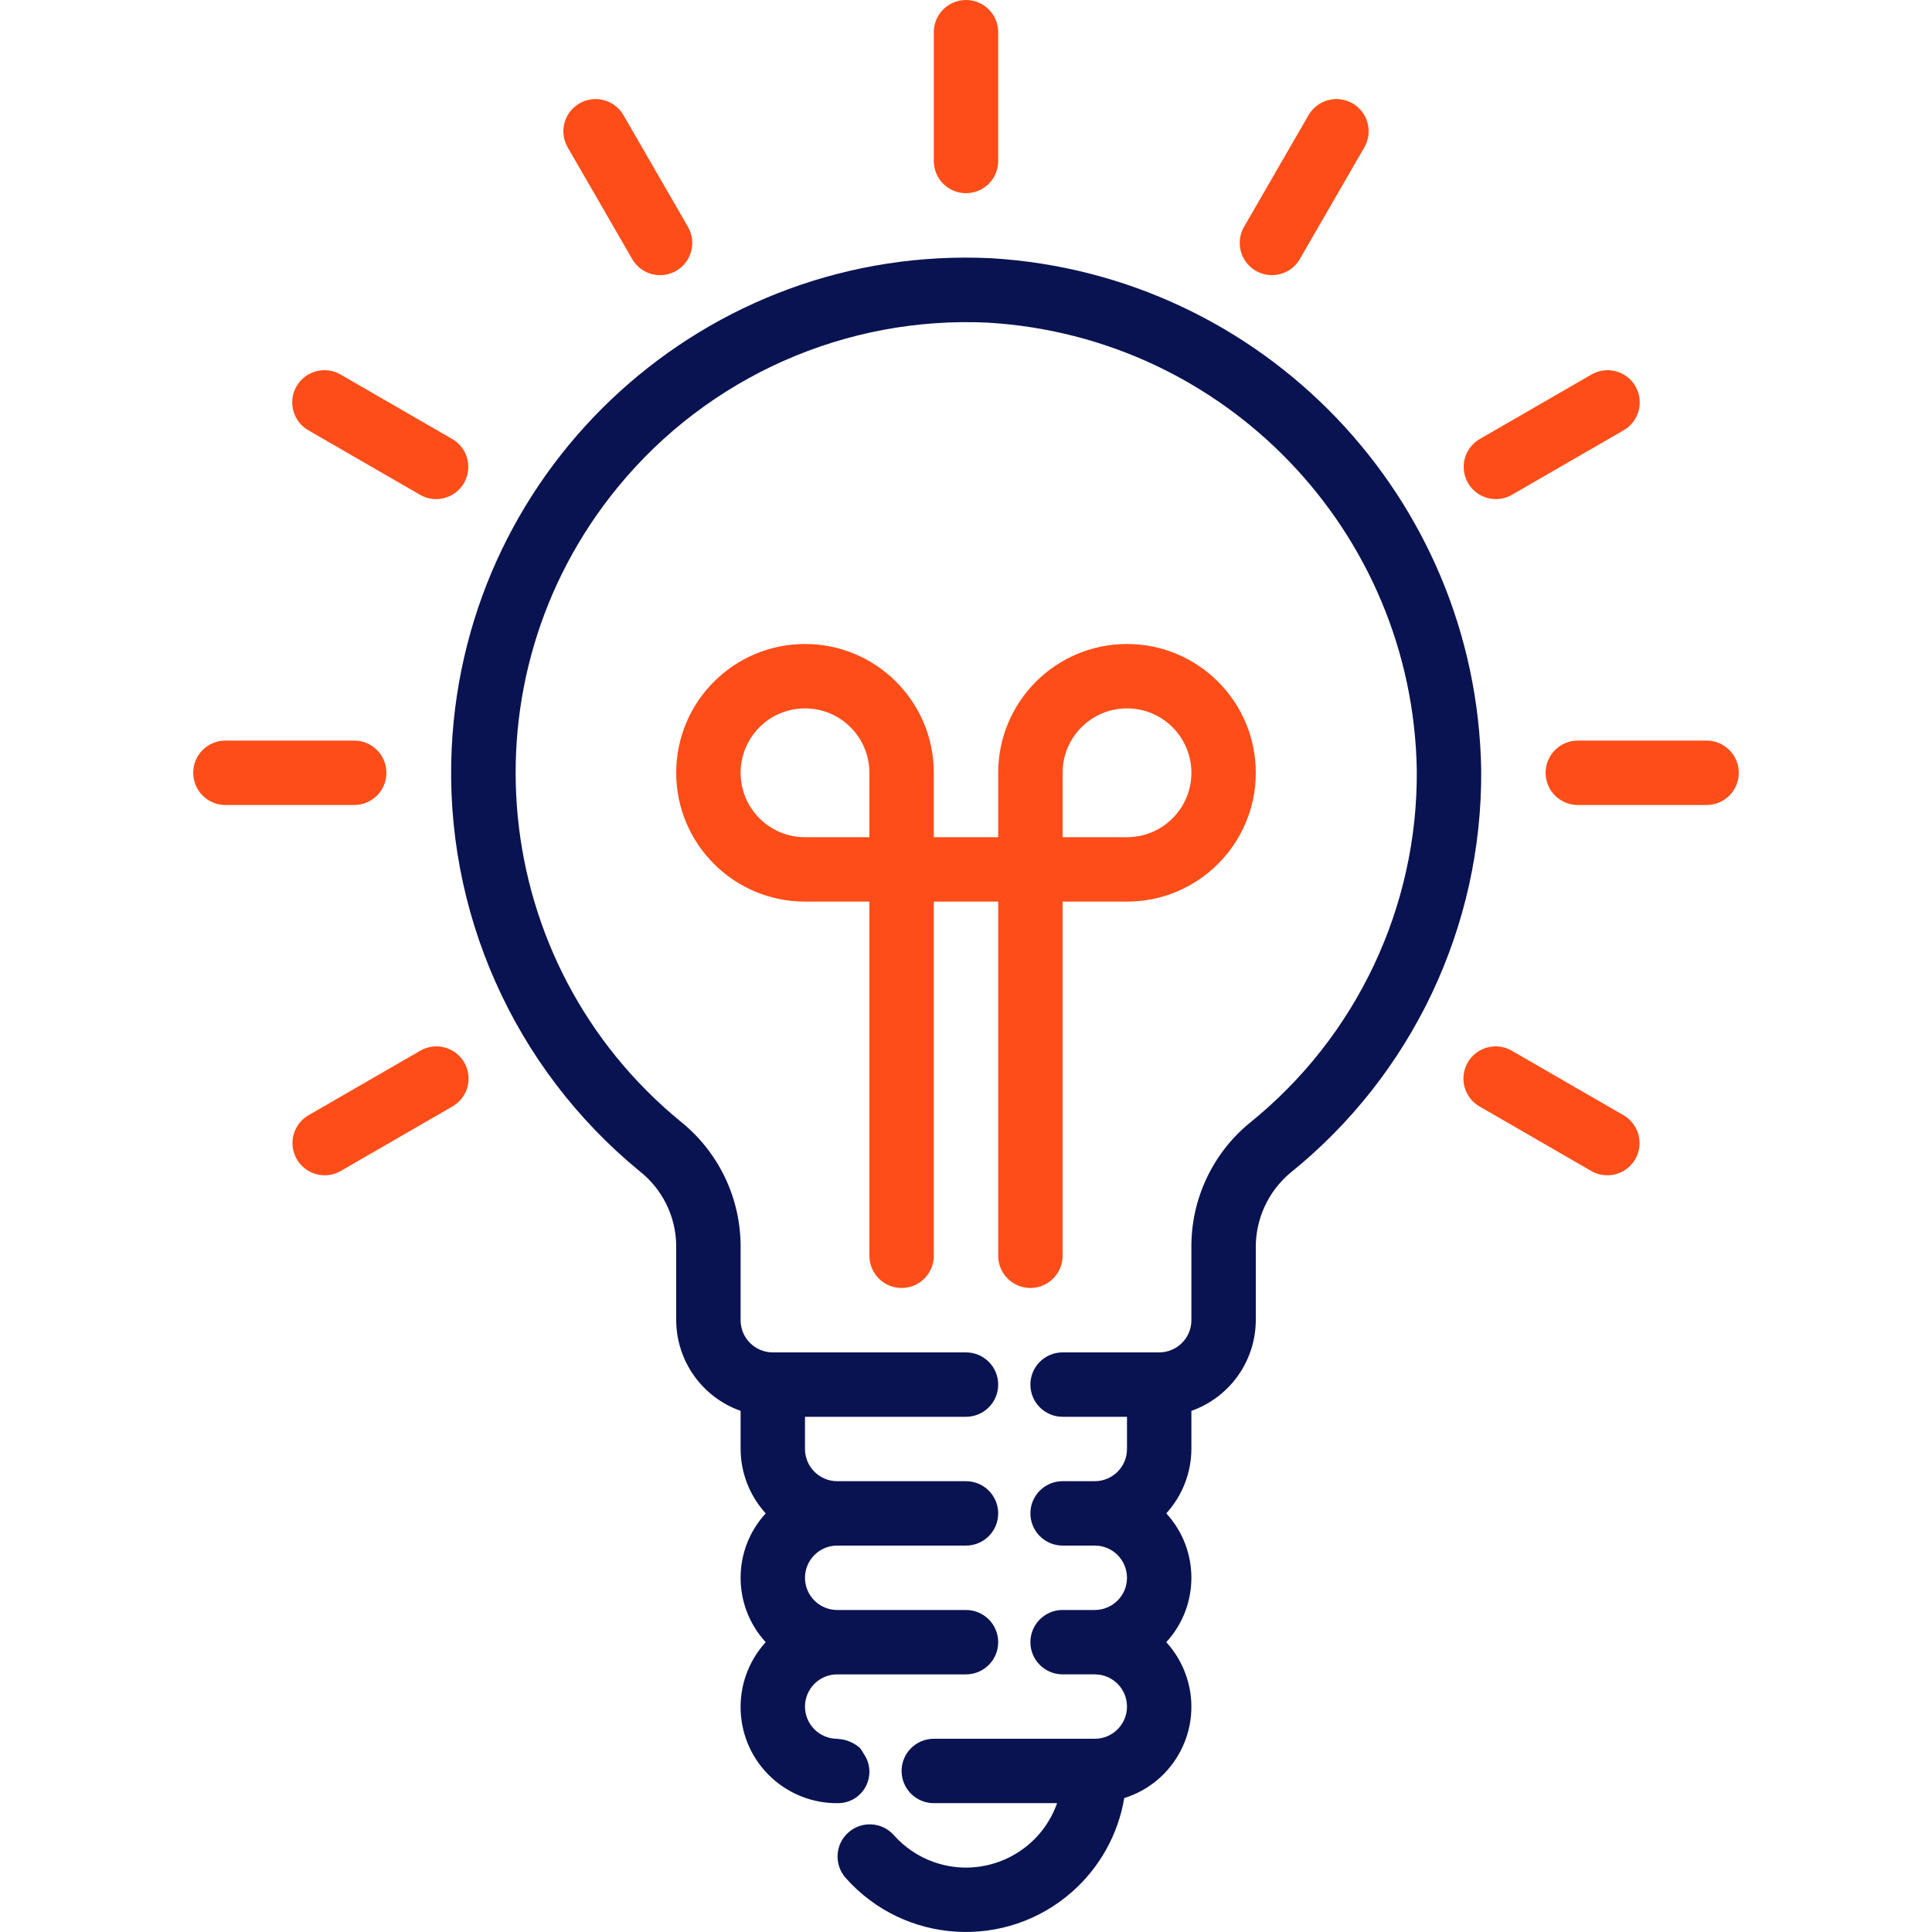
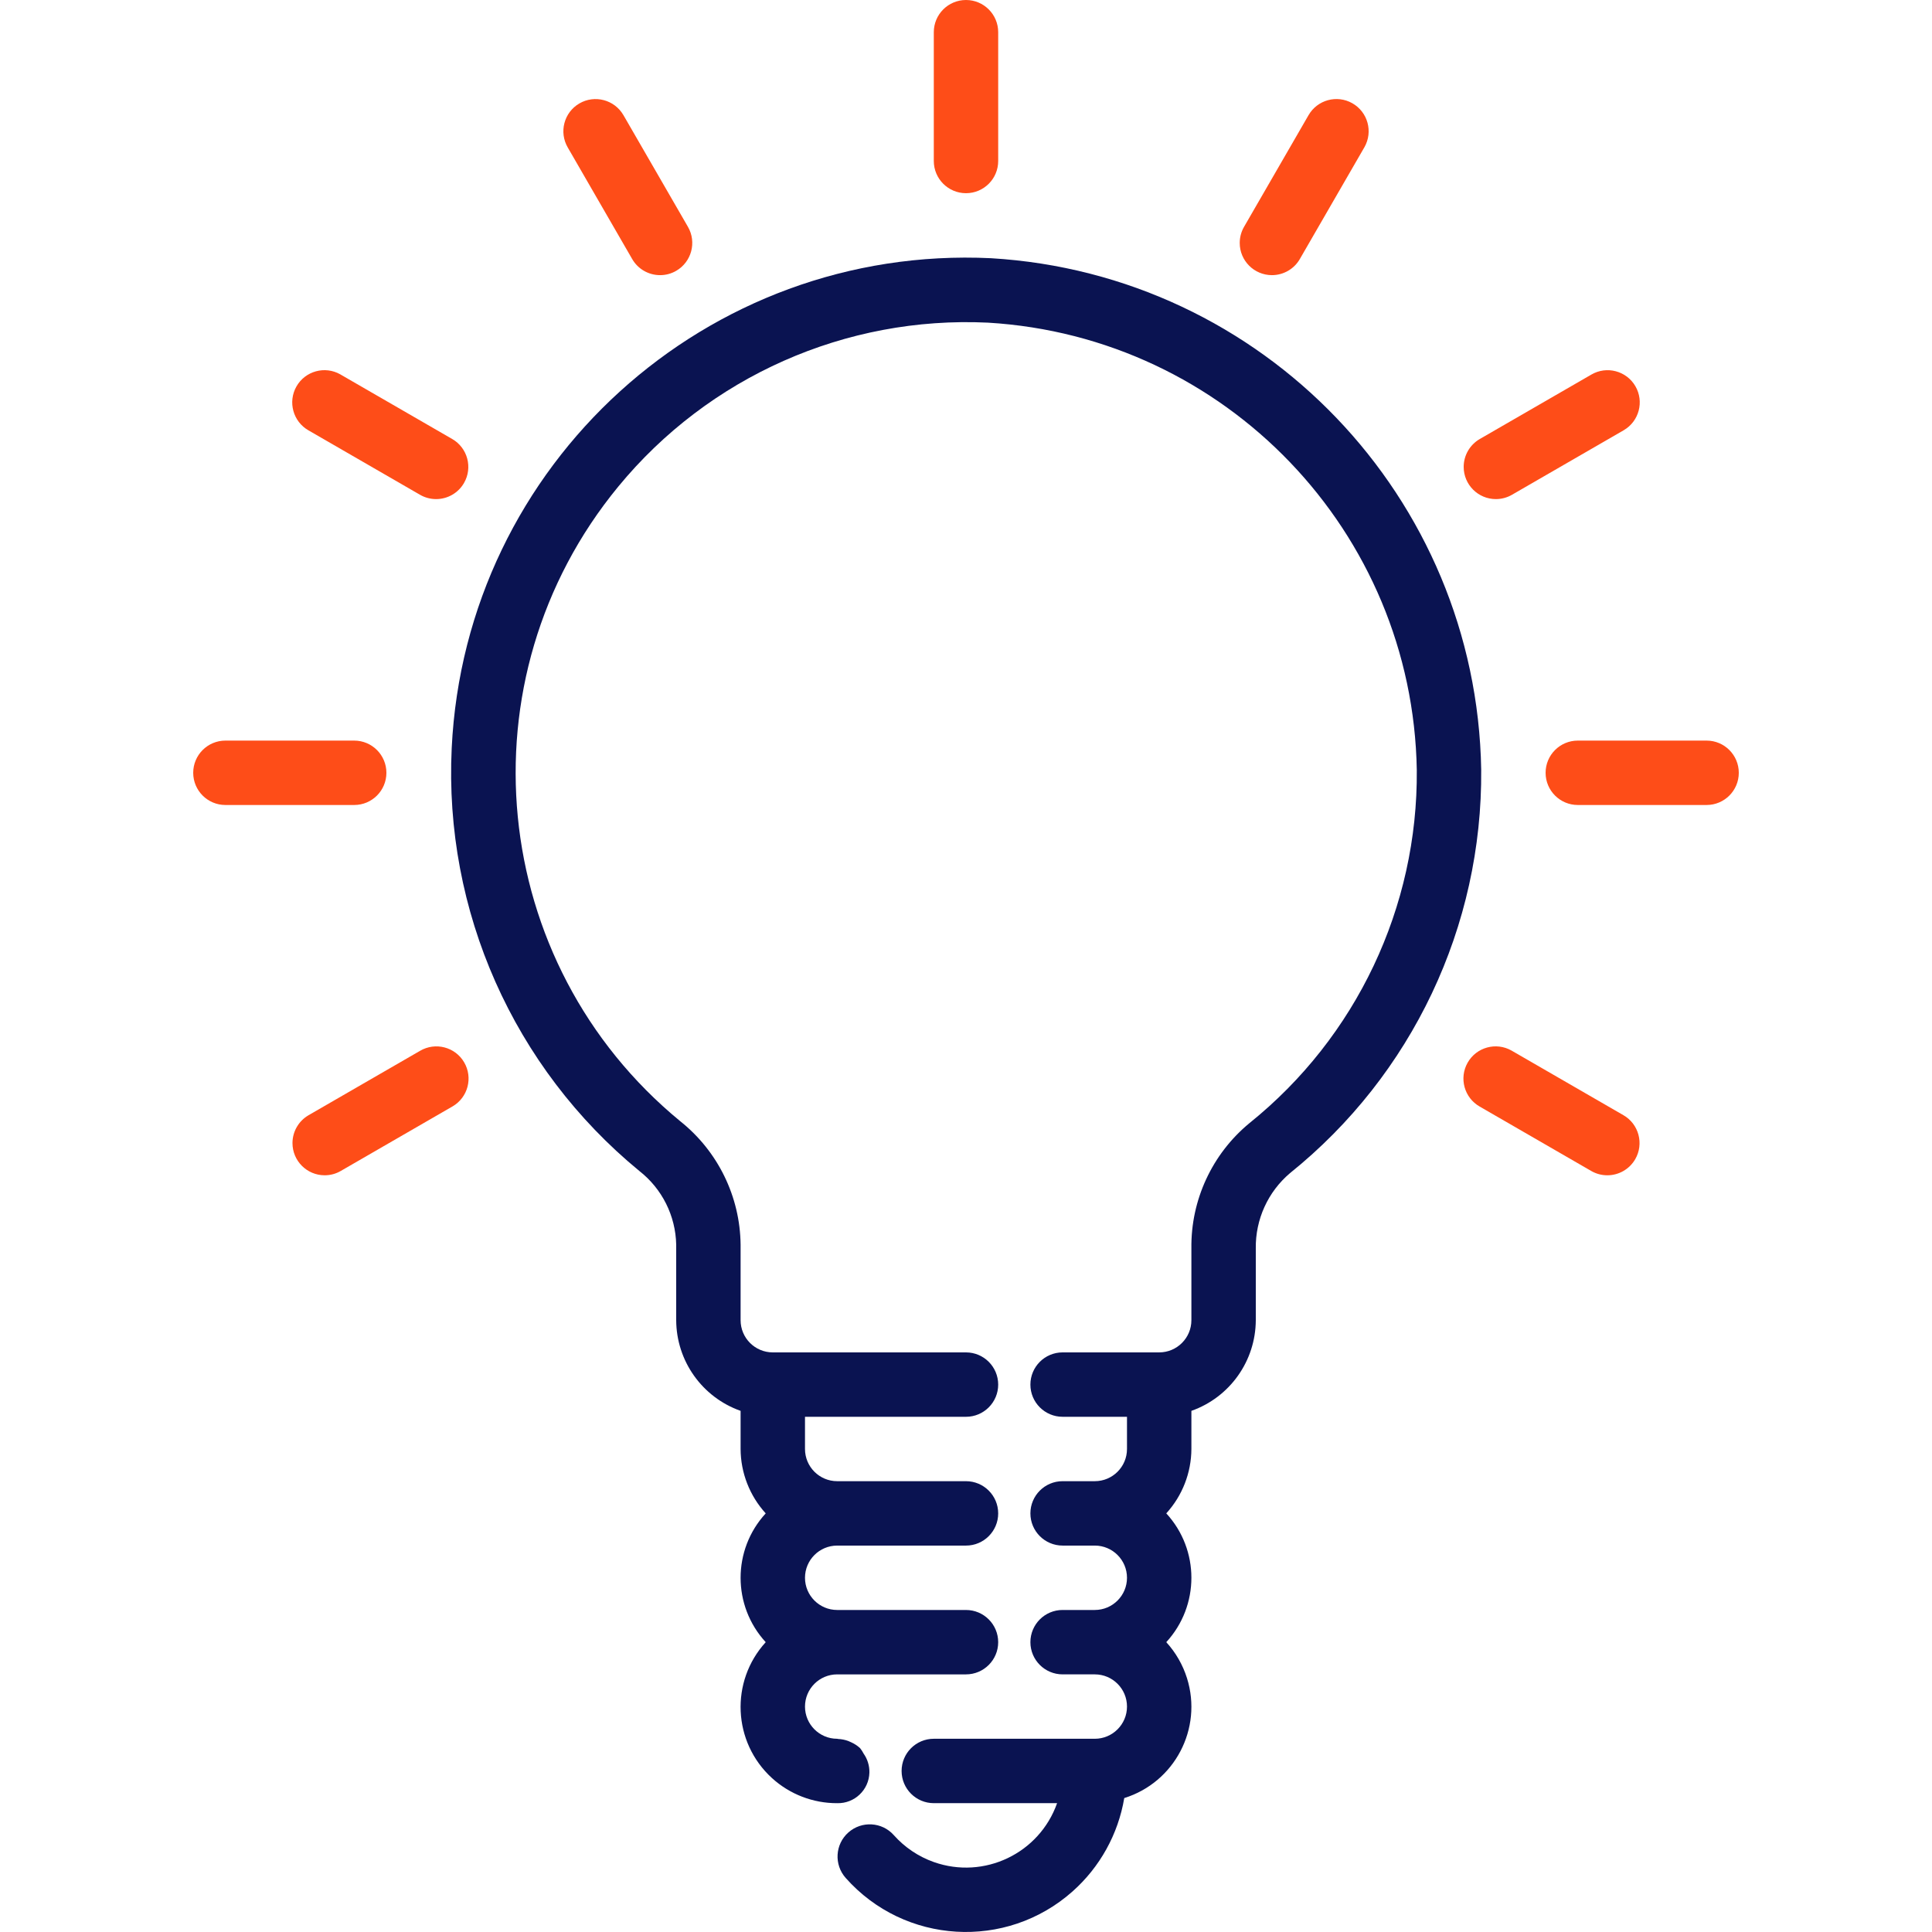
<svg xmlns="http://www.w3.org/2000/svg" version="1.1" id="Capa_1" x="0px" y="0px" viewBox="0 0 511.997 511.997" style="enable-background:new 0 0 511.997 511.997;" xml:space="preserve">
  <g>
    <path style="fill:#FE4D18;" d="M255.998,51.199c-4.71,0-8.533-3.823-8.533-8.533V8.533c0-4.71,3.823-8.533,8.533-8.533   c4.71,0,8.533,3.823,8.533,8.533v34.133C264.532,47.376,260.717,51.199,255.998,51.199z" />
    <path style="fill:#FE4D18;" d="M174.933,72.916c-3.055,0-5.871-1.621-7.398-4.267l-17.066-29.55   c-2.381-4.062-1.015-9.293,3.046-11.673s9.293-1.015,11.673,3.046c0.017,0.034,0.034,0.068,0.06,0.094l17.066,29.55   c2.355,4.079,0.956,9.301-3.123,11.656C177.903,72.524,176.435,72.916,174.933,72.916z" />
    <path style="fill:#FE4D18;" d="M115.576,132.264c-1.502,0-2.97-0.393-4.267-1.143l-29.55-17.066c-4.096-2.33-5.53-7.535-3.2-11.639   c2.33-4.096,7.535-5.53,11.639-3.2c0.034,0.017,0.068,0.034,0.094,0.06l29.55,17.066c4.079,2.355,5.478,7.577,3.123,11.656   C121.447,130.635,118.631,132.264,115.576,132.264z" />
    <path style="fill:#FE4D18;" d="M93.868,213.33H59.735c-4.71,0-8.533-3.823-8.533-8.533c0-4.71,3.823-8.533,8.533-8.533h34.133   c4.71,0,8.533,3.823,8.533,8.533C102.401,209.507,98.587,213.33,93.868,213.33z" />
    <path style="fill:#FE4D18;" d="M86.043,311.461c-4.71,0-8.533-3.823-8.533-8.533c0-3.046,1.63-5.862,4.267-7.39l29.55-17.066   c4.062-2.381,9.293-1.024,11.673,3.046c2.381,4.062,1.024,9.293-3.046,11.673c-0.034,0.017-0.068,0.034-0.102,0.06l-29.55,17.066   C89.012,311.069,87.545,311.461,86.043,311.461z" />
    <path style="fill:#FE4D18;" d="M425.954,311.461c-1.502,0-2.97-0.393-4.267-1.143l-29.55-17.066   c-4.096-2.33-5.529-7.535-3.2-11.639c2.33-4.096,7.535-5.53,11.639-3.2c0.034,0.017,0.068,0.034,0.102,0.06l29.55,17.066   c4.079,2.355,5.478,7.577,3.123,11.656C431.825,309.832,429.009,311.461,425.954,311.461z" />
    <path style="fill:#FE4D18;" d="M452.262,213.33h-34.133c-4.71,0-8.533-3.823-8.533-8.533c0-4.71,3.823-8.533,8.533-8.533h34.133   c4.71,0,8.533,3.823,8.533,8.533C460.795,209.507,456.981,213.33,452.262,213.33z" />
    <path style="fill:#FE4D18;" d="M396.421,132.264c-4.71,0-8.533-3.823-8.533-8.533c0-3.046,1.63-5.862,4.267-7.39l29.55-17.066   c4.062-2.381,9.293-1.015,11.673,3.046c2.381,4.062,1.015,9.293-3.046,11.673c-0.034,0.017-0.068,0.034-0.094,0.06l-29.55,17.066   C399.39,131.872,397.923,132.264,396.421,132.264z" />
    <path style="fill:#FE4D18;" d="M337.064,72.916c-4.71-0.009-8.533-3.831-8.525-8.542c0-1.493,0.393-2.961,1.143-4.258l17.066-29.55   c2.33-4.096,7.535-5.53,11.639-3.2c4.096,2.33,5.53,7.535,3.2,11.639c-0.017,0.034-0.034,0.068-0.06,0.102l-17.066,29.55   C342.943,71.295,340.119,72.916,337.064,72.916z" />
-     <path style="fill:#FE4D18;" d="M298.664,170.664c-18.85,0-34.133,15.283-34.133,34.133v17.066h-17.066v-17.066   c0-18.85-15.283-34.133-34.133-34.133S179.2,185.947,179.2,204.797s15.283,34.133,34.133,34.133h17.066v93.865   c0,4.71,3.823,8.533,8.533,8.533c4.71,0,8.533-3.823,8.533-8.533v-93.865h17.066v93.865c0,4.71,3.823,8.533,8.533,8.533   s8.533-3.823,8.533-8.533v-93.865h17.066c18.85,0,34.133-15.283,34.133-34.133S317.514,170.664,298.664,170.664z M196.266,204.797   c0-9.429,7.637-17.066,17.066-17.066s17.066,7.637,17.066,17.066v17.066h-17.066C203.912,221.863,196.266,214.226,196.266,204.797z    M298.664,221.863h-17.066v-17.066c0-9.429,7.637-17.066,17.066-17.066c9.429,0,17.066,7.637,17.066,17.066   C315.731,214.226,308.094,221.863,298.664,221.863z" />
  </g>
  <path style="fill:#0a1351;" d="M262.629,68.428c-75.314-3.618-139.304,54.501-142.922,129.824  c-2.074,43.127,16.375,84.692,49.748,112.083c6.016,4.71,9.591,11.878,9.745,19.515v20.01c0.043,10.812,6.878,20.428,17.066,24.029  v10.103c0.026,6.315,2.398,12.399,6.656,17.066c-8.874,9.651-8.874,24.482,0,34.133c-9.489,10.402-8.747,26.521,1.655,36.01  c4.727,4.309,10.897,6.681,17.288,6.656c4.591,0.119,8.414-3.507,8.533-8.098c0.043-1.792-0.486-3.55-1.519-5.018  c-0.273-0.521-0.589-1.015-0.956-1.476c-0.7-0.64-1.502-1.169-2.372-1.553c-0.247-0.128-0.495-0.23-0.751-0.333  c-0.862-0.316-1.766-0.495-2.688-0.538c-0.085,0-0.162-0.051-0.247-0.051c-4.71,0-8.533-3.823-8.533-8.533  c0-4.71,3.823-8.533,8.533-8.533h34.133c4.71,0,8.533-3.823,8.533-8.533c0-4.71-3.823-8.533-8.533-8.533h-34.133  c-4.71,0-8.533-3.823-8.533-8.533s3.823-8.533,8.533-8.533h34.133c4.71,0,8.533-3.823,8.533-8.533s-3.823-8.533-8.533-8.533h-34.133  c-4.71,0-8.533-3.823-8.533-8.533v-8.533h42.666c4.71,0,8.533-3.823,8.533-8.533c0-4.71-3.823-8.533-8.533-8.533h-51.199  c-4.71,0-8.533-3.823-8.533-8.533v-20.01c-0.137-12.757-6.016-24.78-16-32.725c-50.969-41.889-58.333-117.178-16.443-168.147  c23.961-29.158,60.296-45.277,97.995-43.477c63.052,3.755,112.57,55.423,113.645,118.569c0.307,36.317-16.025,70.783-44.33,93.549  c-9.907,8.166-15.573,20.386-15.402,33.22v19.02c0,4.71-3.823,8.533-8.533,8.533h-25.6c-4.71,0-8.533,3.823-8.533,8.533  c0,4.71,3.823,8.533,8.533,8.533h17.066v8.533c0,4.71-3.823,8.533-8.533,8.533h-8.533c-4.71,0-8.533,3.823-8.533,8.533  s3.823,8.533,8.533,8.533h8.533c4.71,0,8.533,3.823,8.533,8.533s-3.823,8.533-8.533,8.533h-8.533c-4.71,0-8.533,3.823-8.533,8.533  c0,4.71,3.823,8.533,8.533,8.533h8.533c4.71,0,8.533,3.823,8.533,8.533c0,4.71-3.823,8.533-8.533,8.533h-42.666  c-4.71,0-8.533,3.823-8.533,8.533c0,4.71,3.823,8.533,8.533,8.533h32.674c-4.71,13.329-19.336,20.318-32.665,15.607  c-4.079-1.442-7.731-3.9-10.607-7.134c-3.132-3.524-8.525-3.831-12.049-0.7c-3.524,3.132-3.831,8.525-0.7,12.049l0,0  c15.607,17.587,42.512,19.191,60.099,3.584c7.262-6.443,12.109-15.181,13.721-24.755c13.363-4.173,20.812-18.398,16.631-31.761  c-1.109-3.55-2.987-6.809-5.495-9.557c8.875-9.651,8.875-24.482,0-34.133c4.258-4.668,6.63-10.752,6.656-17.066V373.89  c10.189-3.601,17.024-13.218,17.066-24.029v-19.02c-0.111-7.663,3.208-14.984,9.054-19.942  c32.366-26.018,51.046-65.424,50.679-106.955C391.301,131.77,334.692,72.711,262.629,68.428z" />
  <g>
</g>
  <g>
</g>
  <g>
</g>
  <g>
</g>
  <g>
</g>
  <g>
</g>
  <g>
</g>
  <g>
</g>
  <g>
</g>
  <g>
</g>
  <g>
</g>
  <g>
</g>
  <g>
</g>
  <g>
</g>
  <g>
</g>
</svg>